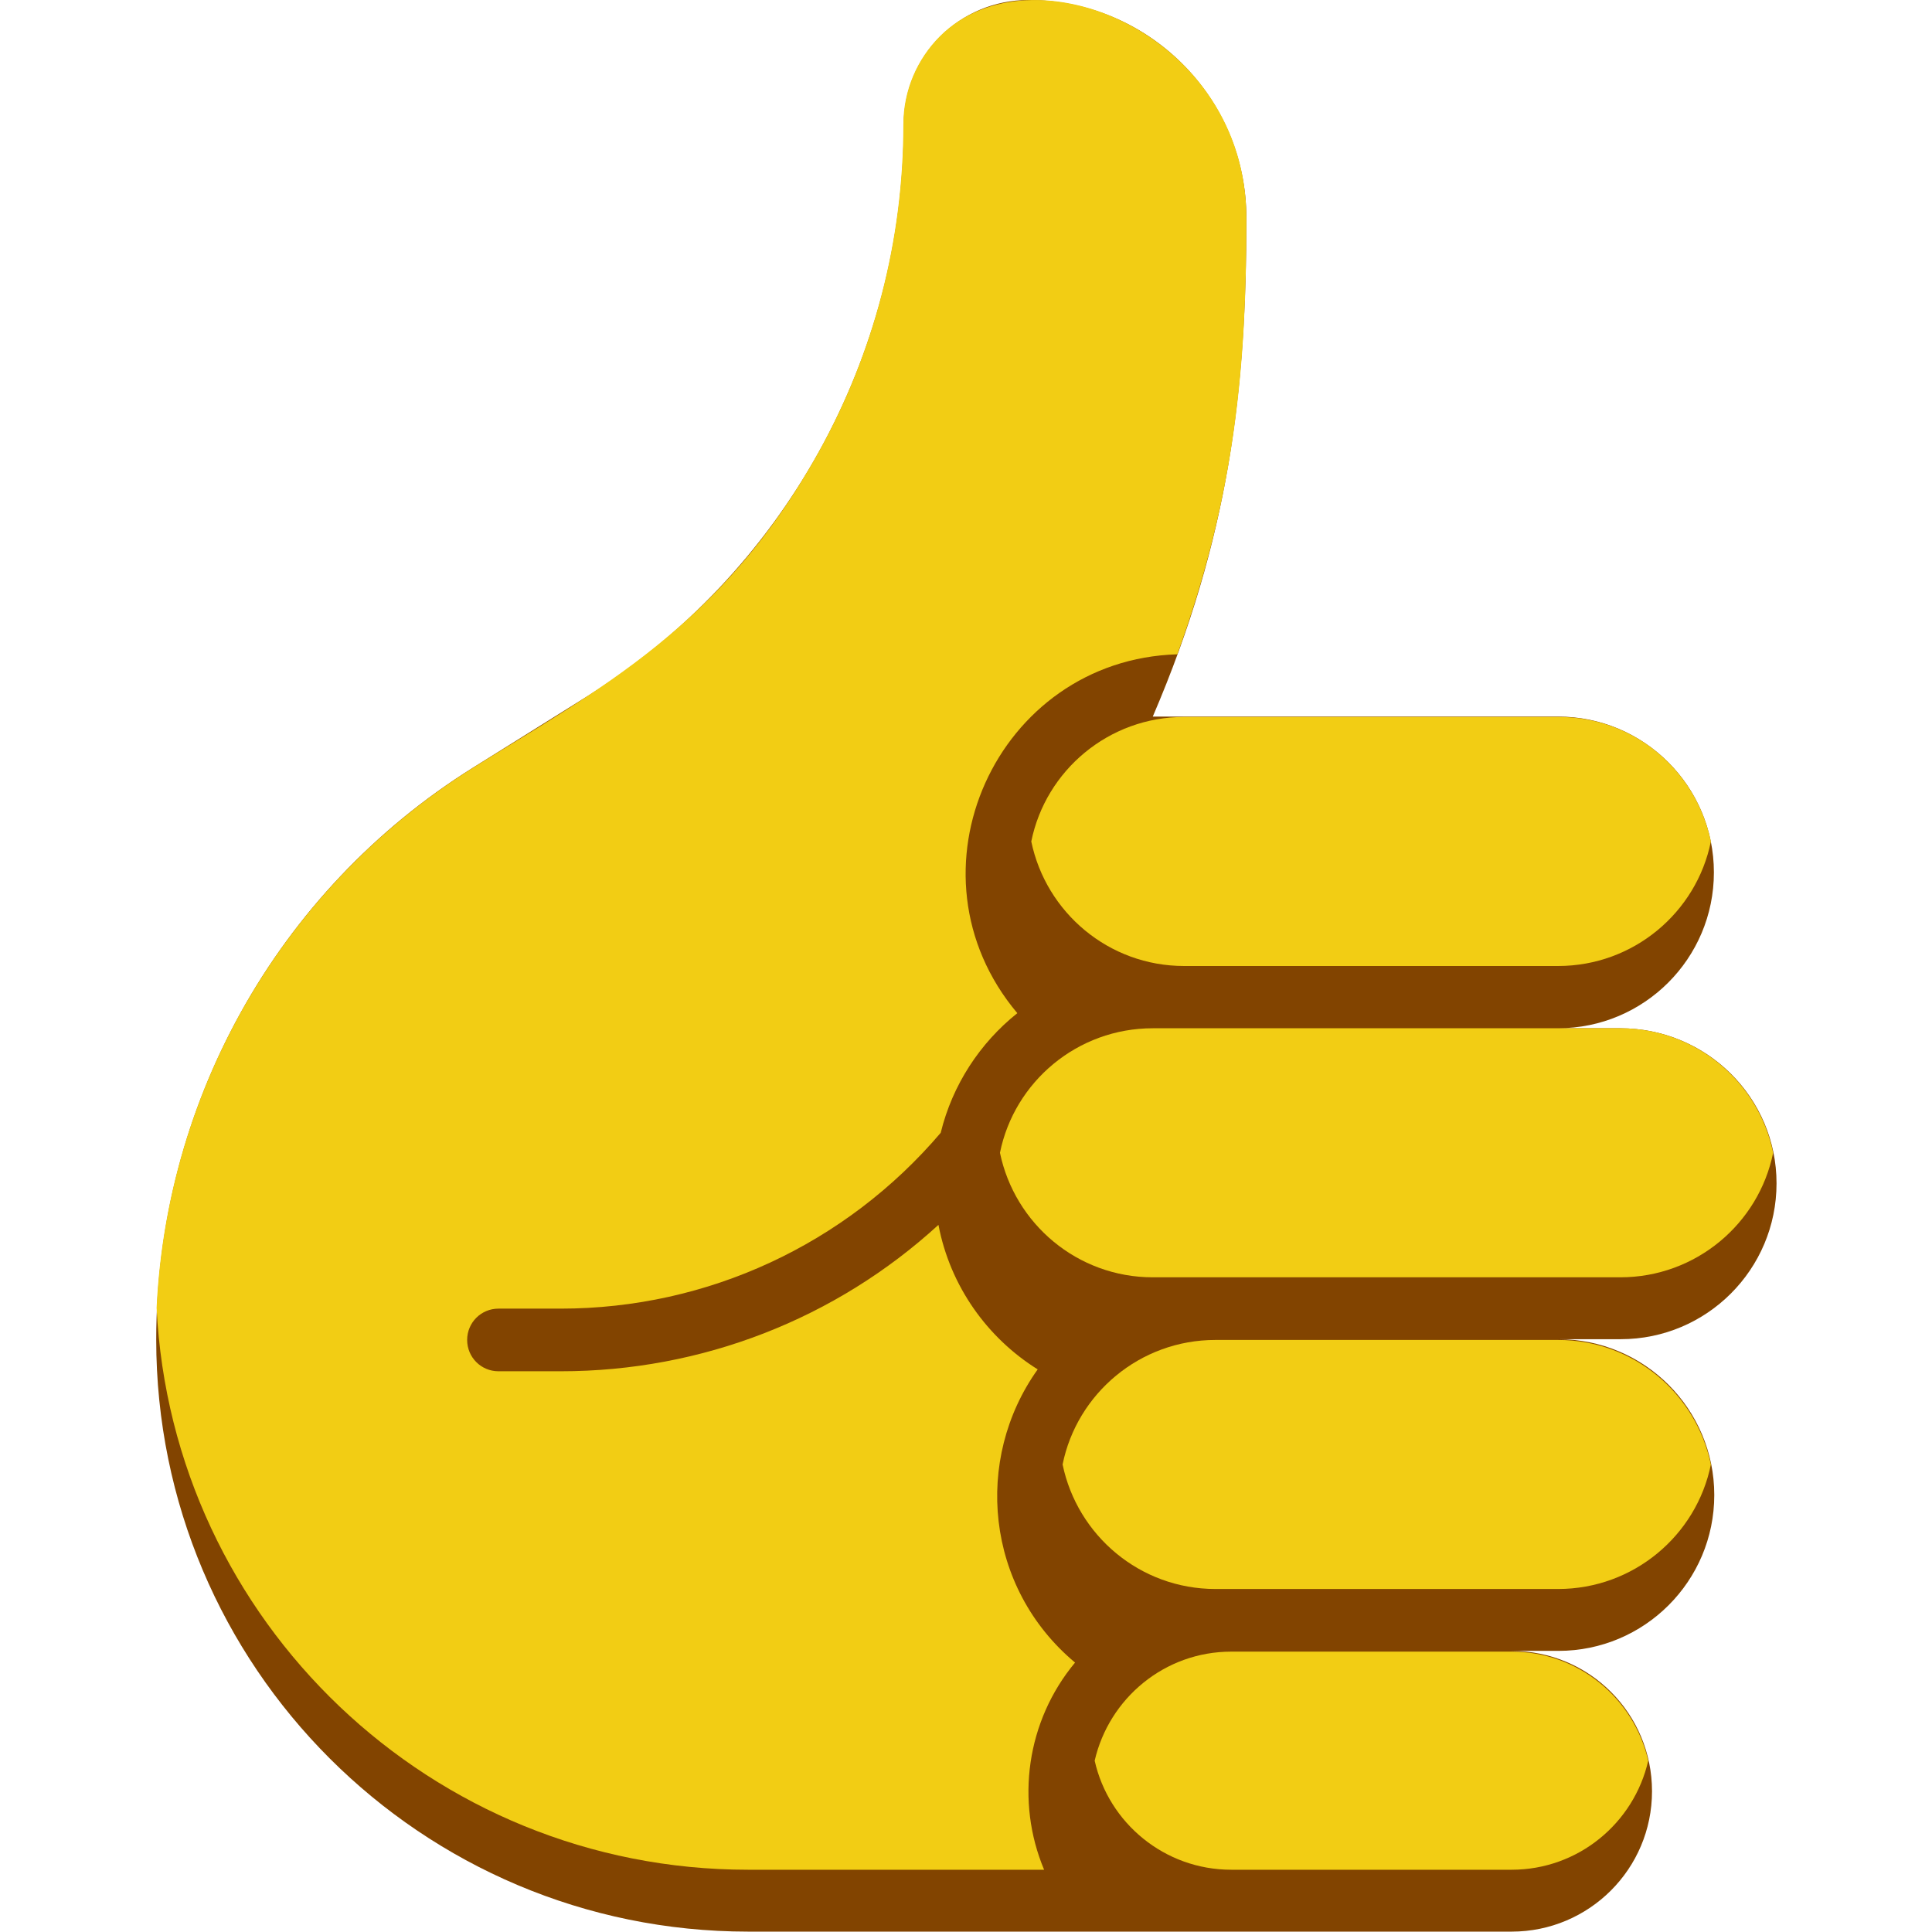
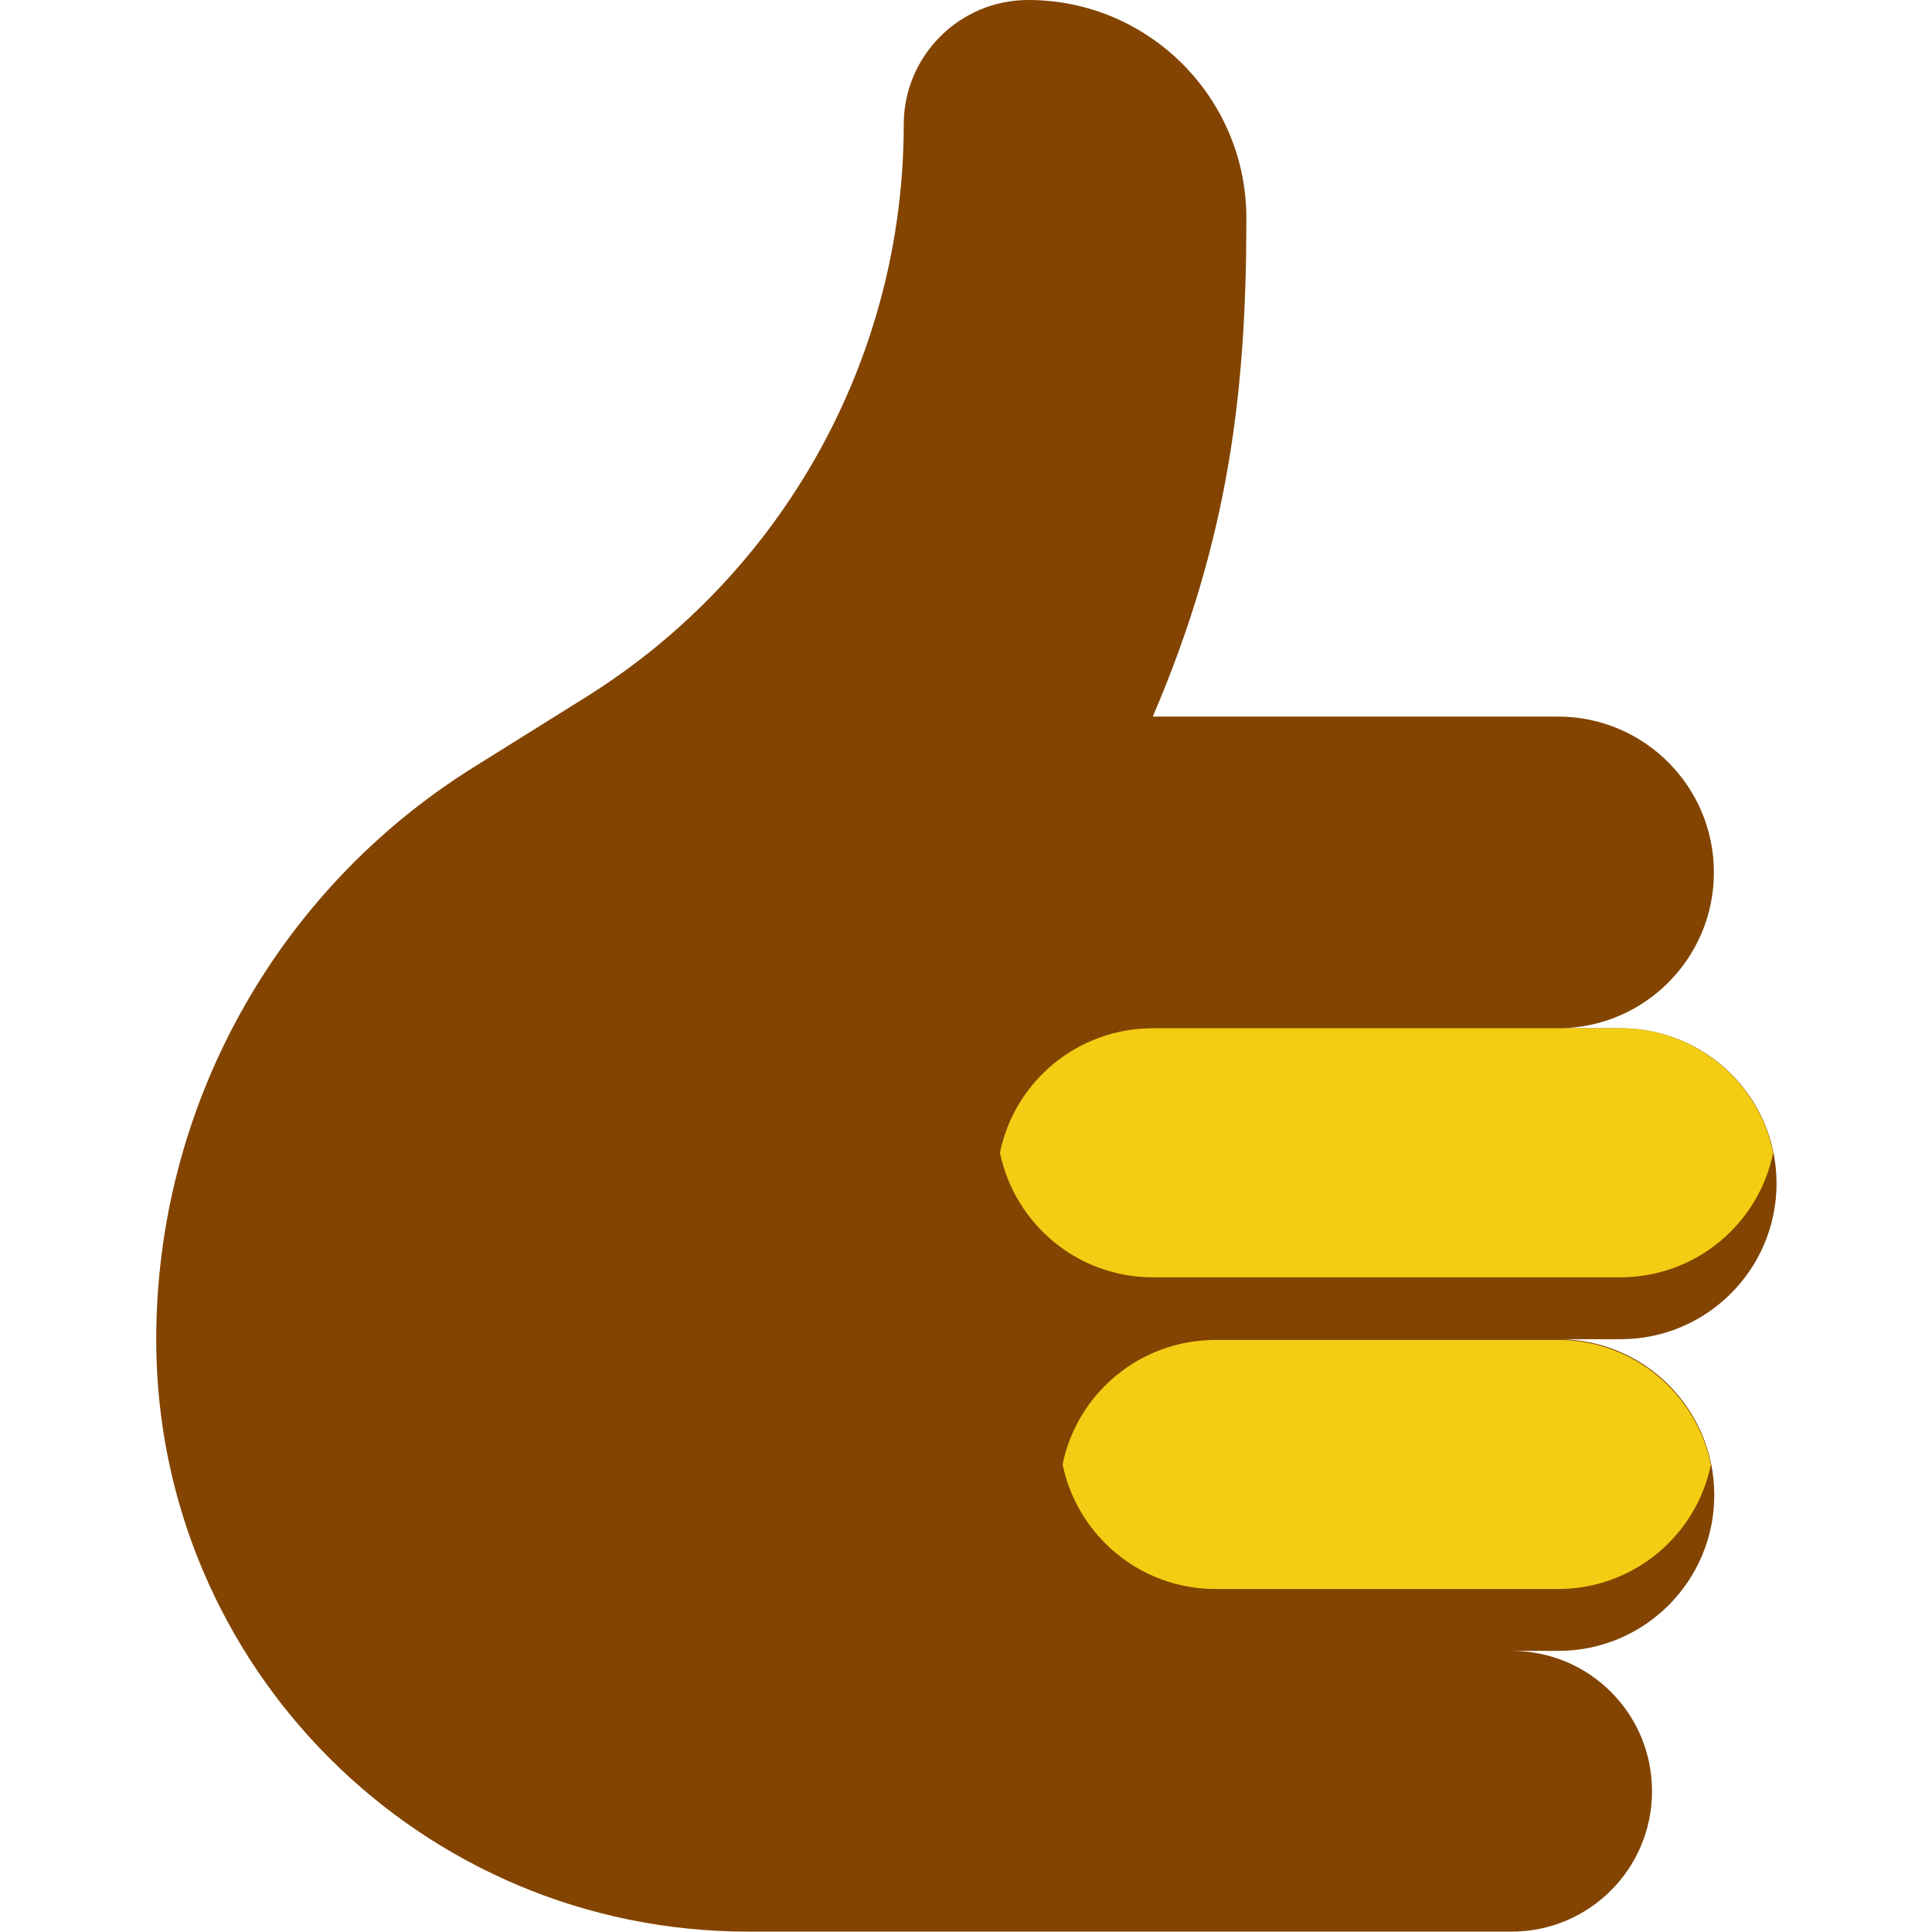
<svg xmlns="http://www.w3.org/2000/svg" version="1.1" id="Layer_1" x="0px" y="0px" viewBox="0 0 512 512" style="enable-background:new 0 0 512 512;" xml:space="preserve">
  <style type="text/css">
	.st0{fill:#824400;}
	.st1{fill:#F2CD14;}
</style>
  <path class="st0" d="M429.4,272.5h-16.5c22.8,0,41.3-18.5,41.3-41.3s-18.5-41.3-41.3-41.3c-0.1,0-108.3,0-107.4,0  c20.3-47.3,24.8-86.7,24.8-132.1C330.3,26,304.5,0,272.5,0c-18.2,0-33,14.8-33,33c0,61.6-31.8,118.9-84,151.6l-30.1,18.8  c-52.3,32.7-84,90-84,151.6c0,86.7,70.2,156.9,156.9,156.9h202.3c20.5,0,37.2-16.6,37.2-37.2s-16.6-37.2-37.2-37.2h12.4  c22.8,0,41.3-18.5,41.3-41.3c0-22.8-18.5-41.3-41.3-41.3h16.5c22.8,0,41.3-18.5,41.3-41.3S452.2,272.5,429.4,272.5z" />
  <g>
-     <path class="st1" d="M330.3,57.8c0,38.3-2.7,72.6-18.3,115.6c-47.9,1.4-73.7,57.9-42.4,95.1c-9.9,7.9-17.2,19-20.3,31.7   c-25.2,29.6-61.8,46.6-100.7,46.6h-16.5c-4.6,0-8.3,3.7-8.3,8.3s3.7,8.3,8.3,8.3h16.5c37.4,0,72.9-13.9,100.1-38.8   c3.1,16.3,13,30,26.3,38.3c-17,23.8-13.9,57.8,9.9,77.7c-12.9,15.5-15.8,36.8-8.2,54.9h-78.5c-83.8,0-152.6-65.8-156.7-148.9   c2.8-58.4,34-111.9,83.8-143.1c32.9-20.6,66-37.4,91.7-83.8c14.5-26.1,22.4-55.9,22.4-86.7c0-9.1,3.7-17.4,9.7-23.4   C273.4-14.6,330.3,9,330.3,57.8L330.3,57.8z" />
-     <path class="st1" d="M453.4,223c-3.8,18.8-20.5,33-40.5,33h-99.1c-20,0-36.6-14.2-40.5-33c3.8-18.8,20.5-33,40.5-33h99.1   C432.9,189.9,449.5,204.1,453.4,223z" />
    <path class="st1" d="M469.9,305.5c-3.8,18.8-20.5,33-40.5,33H305.5c-20,0-36.6-14.2-40.5-33c3.8-18.8,20.5-33,40.5-33h123.9   C449.4,272.5,466.1,286.7,469.9,305.5z" />
    <path class="st1" d="M453.4,388.1c-3.8,18.8-20.5,33-40.5,33h-90.8c-20,0-36.6-14.2-40.5-33c3.8-18.8,20.5-33,40.5-33h90.8   C432.9,355.1,449.5,369.3,453.4,388.1z" />
-     <path class="st1" d="M436.8,466.6c-3.8,16.6-18.6,28.9-36.2,28.9h-74.3c-17.7,0-32.5-12.4-36.2-28.9c3.8-16.5,18.5-28.9,36.2-28.9   h74.3C418.2,437.7,433,450,436.8,466.6z" />
  </g>
</svg>